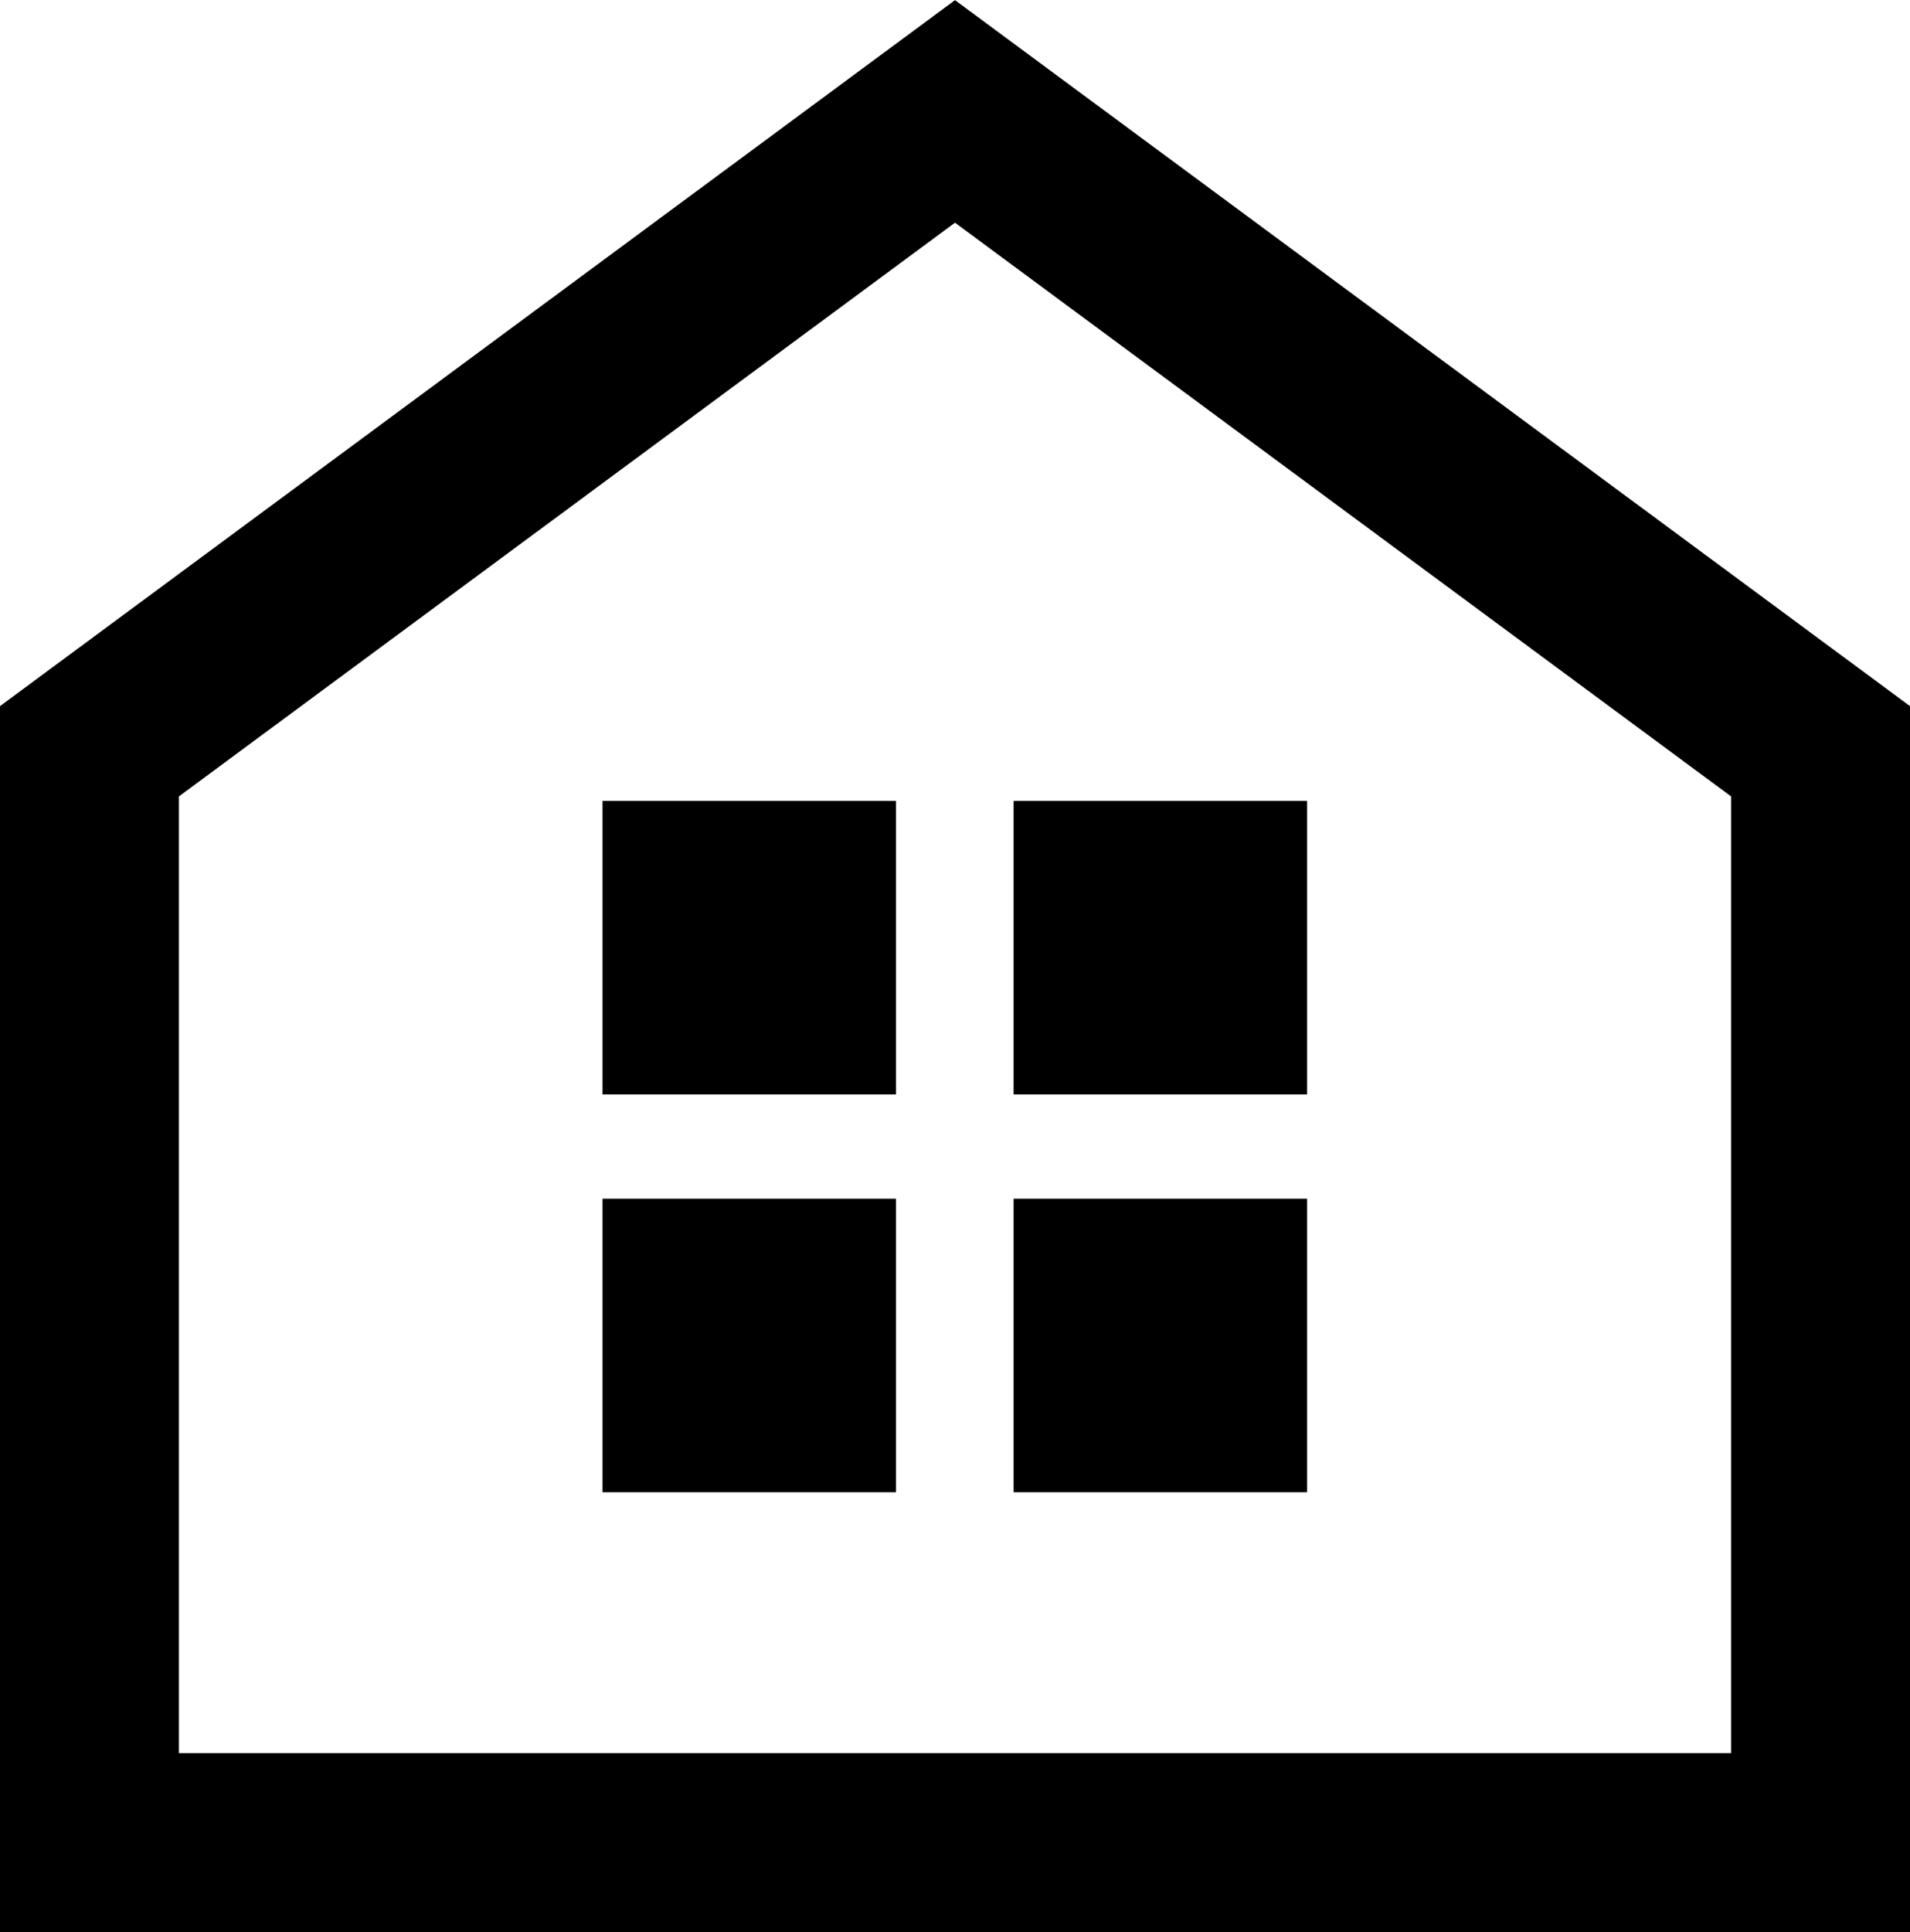
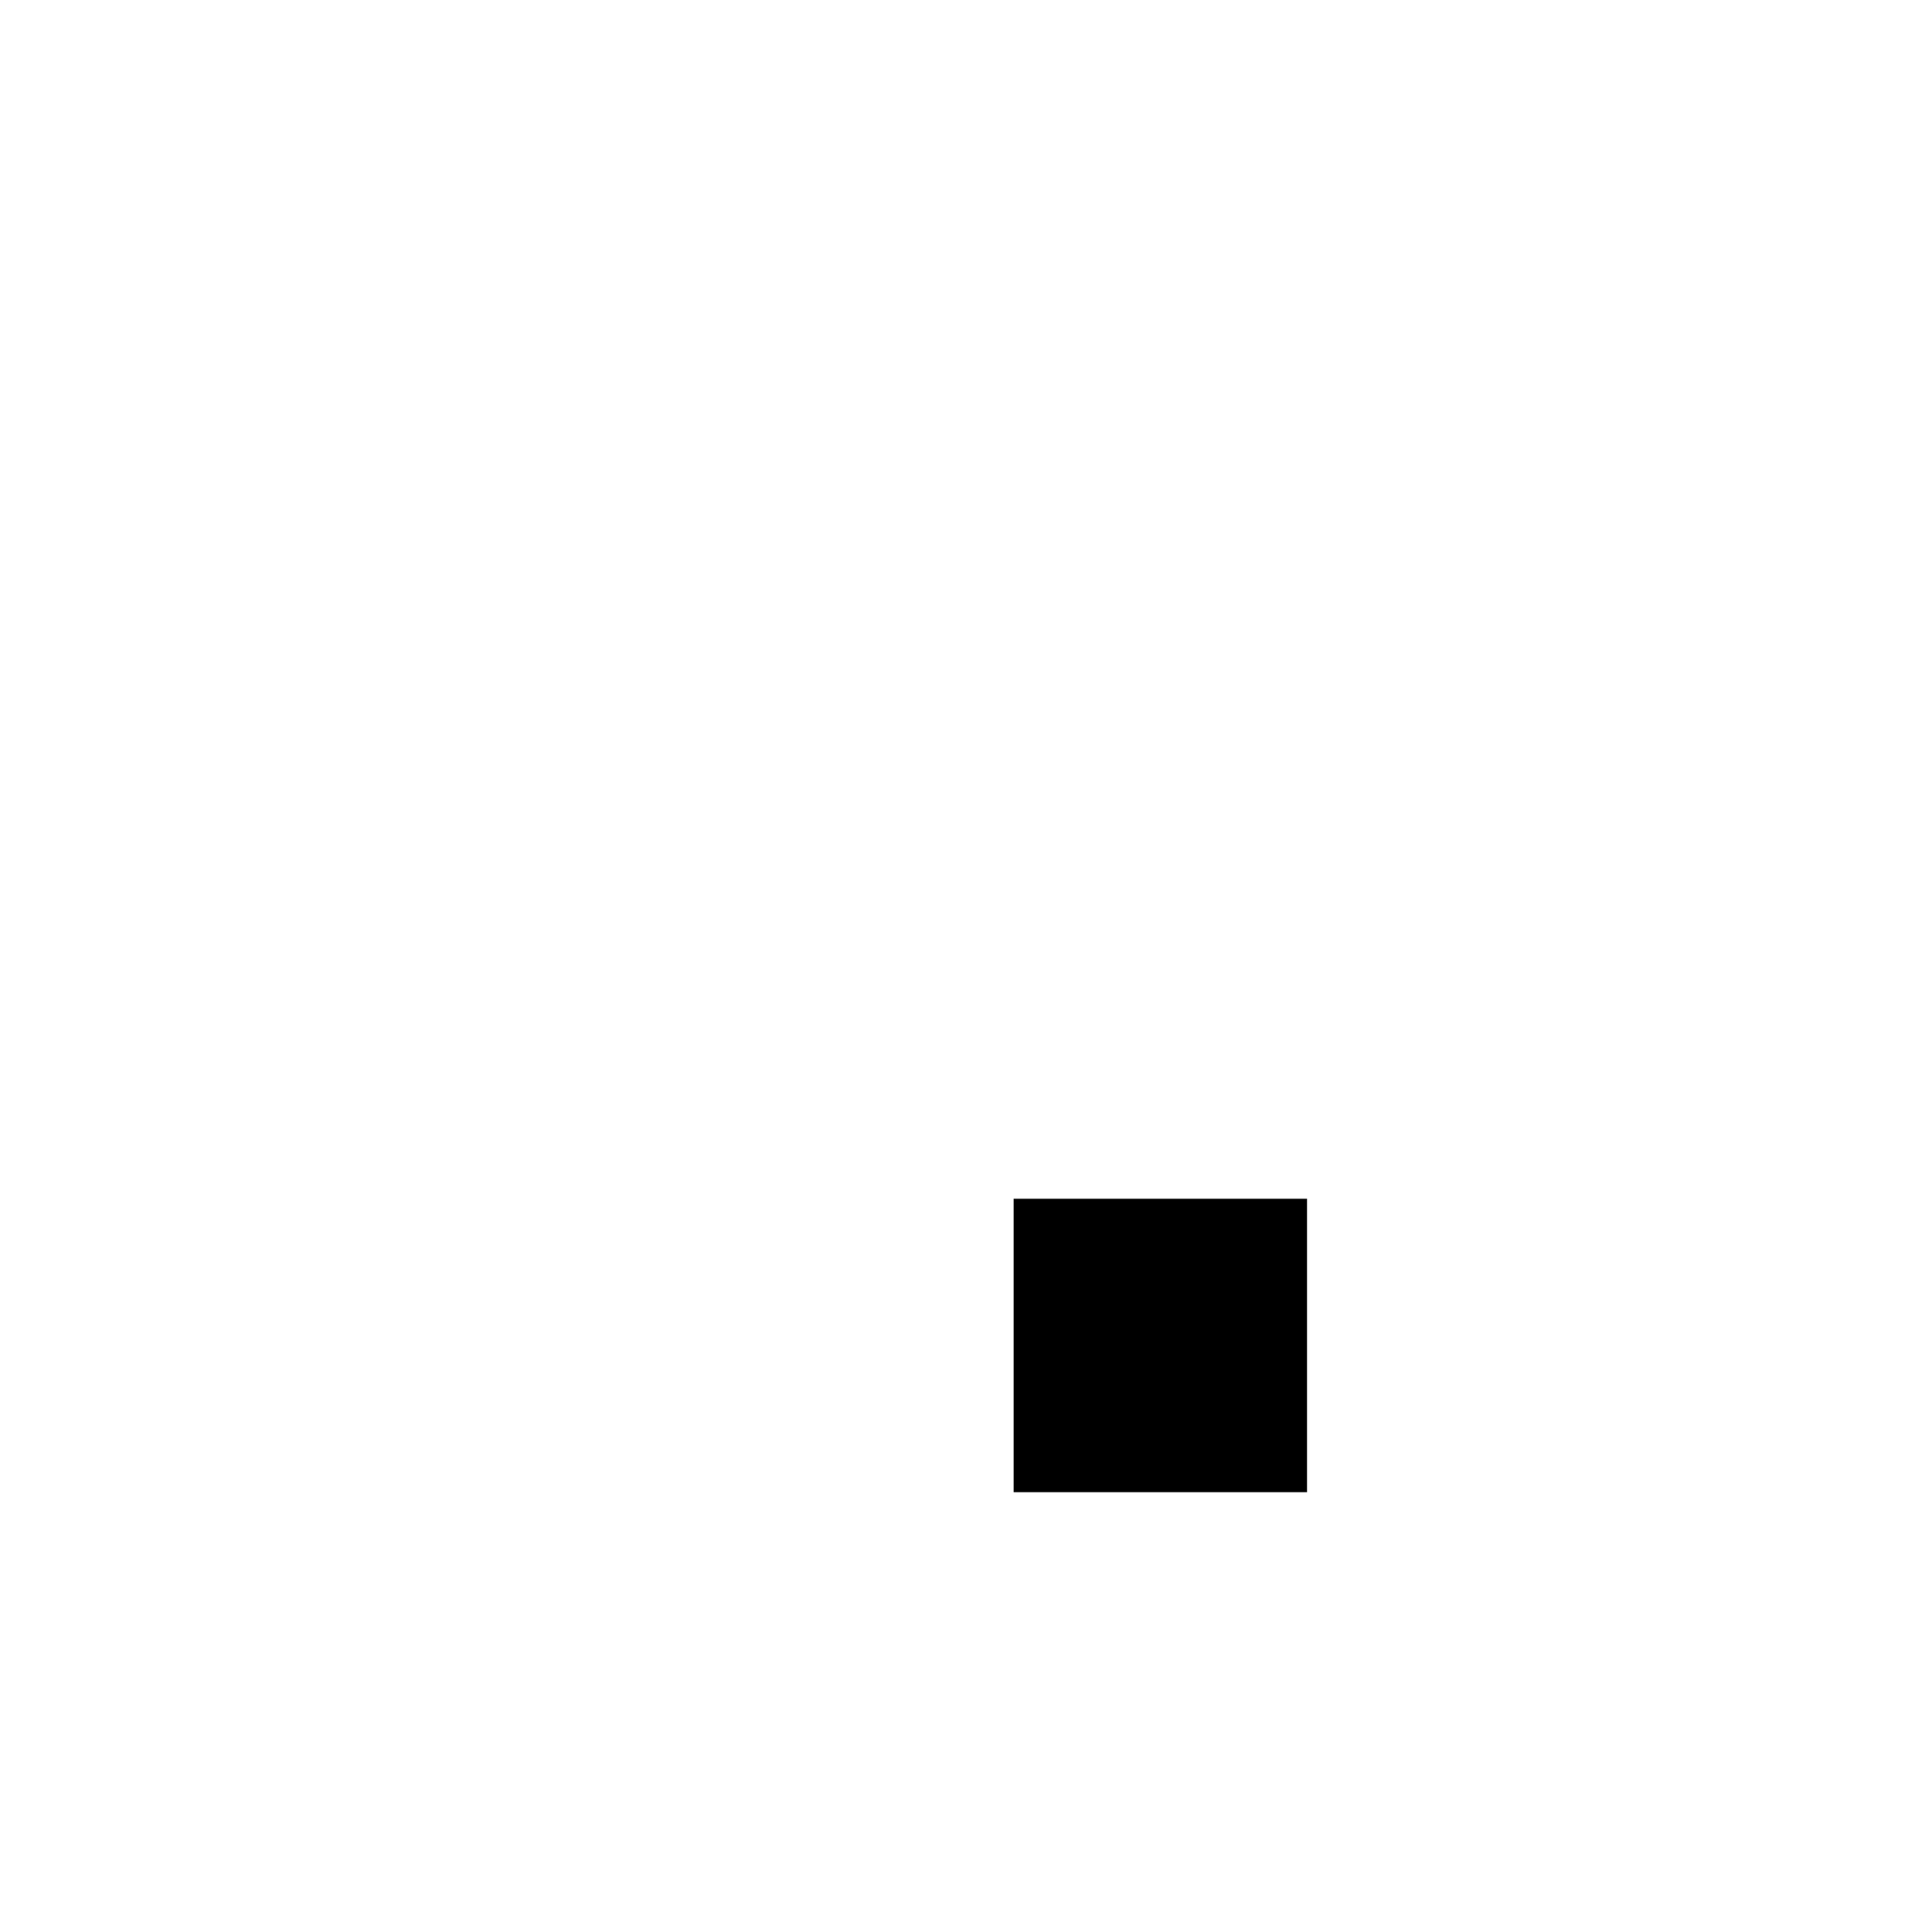
<svg xmlns="http://www.w3.org/2000/svg" id="Layer_2" viewBox="0 0 42.7 43.18">
  <defs>
    <style>.cls-1{fill:none;stroke:#000;stroke-miterlimit:10;stroke-width:4px;}</style>
  </defs>
  <g id="Layer_1-2">
    <g>
-       <polygon class="cls-1" points="40.7 41.18 21.35 41.18 2 41.18 2 36.14 2 16.79 21.35 2.49 40.7 16.79 40.7 36.14 40.7 41.18" />
      <g>
-         <rect x="13.47" y="17.9" width="6.56" height="6.56" />
-         <rect x="22.66" y="17.9" width="6.56" height="6.56" />
-         <rect x="13.47" y="26.79" width="6.56" height="6.56" />
        <rect x="22.66" y="26.79" width="6.56" height="6.56" />
      </g>
    </g>
  </g>
</svg>